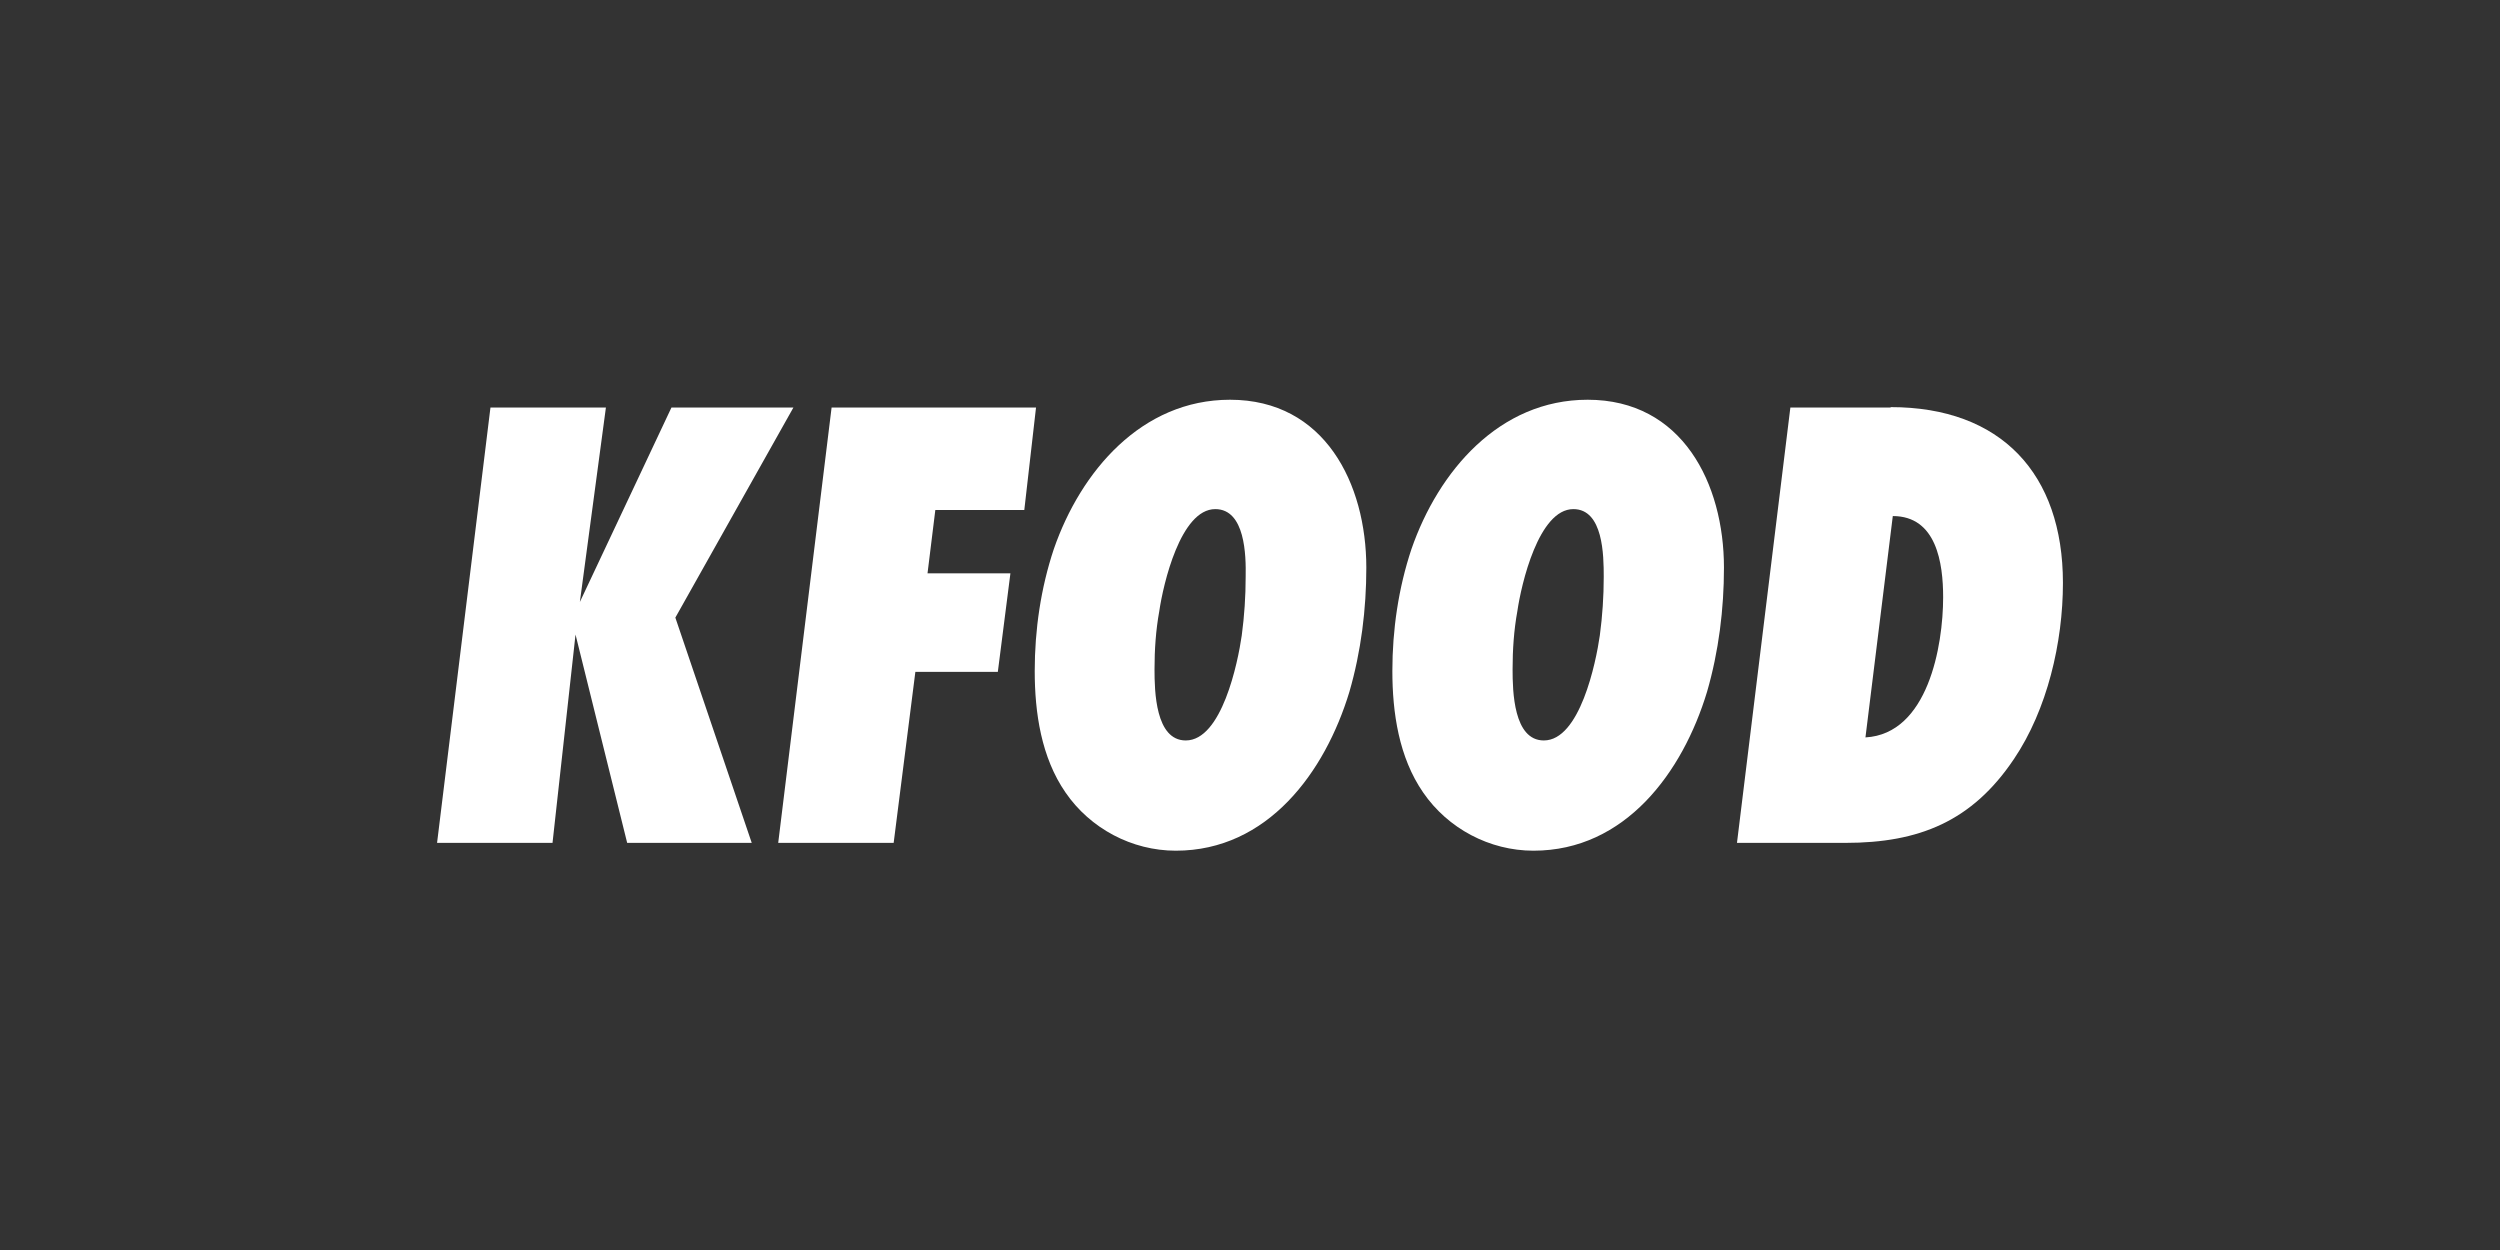
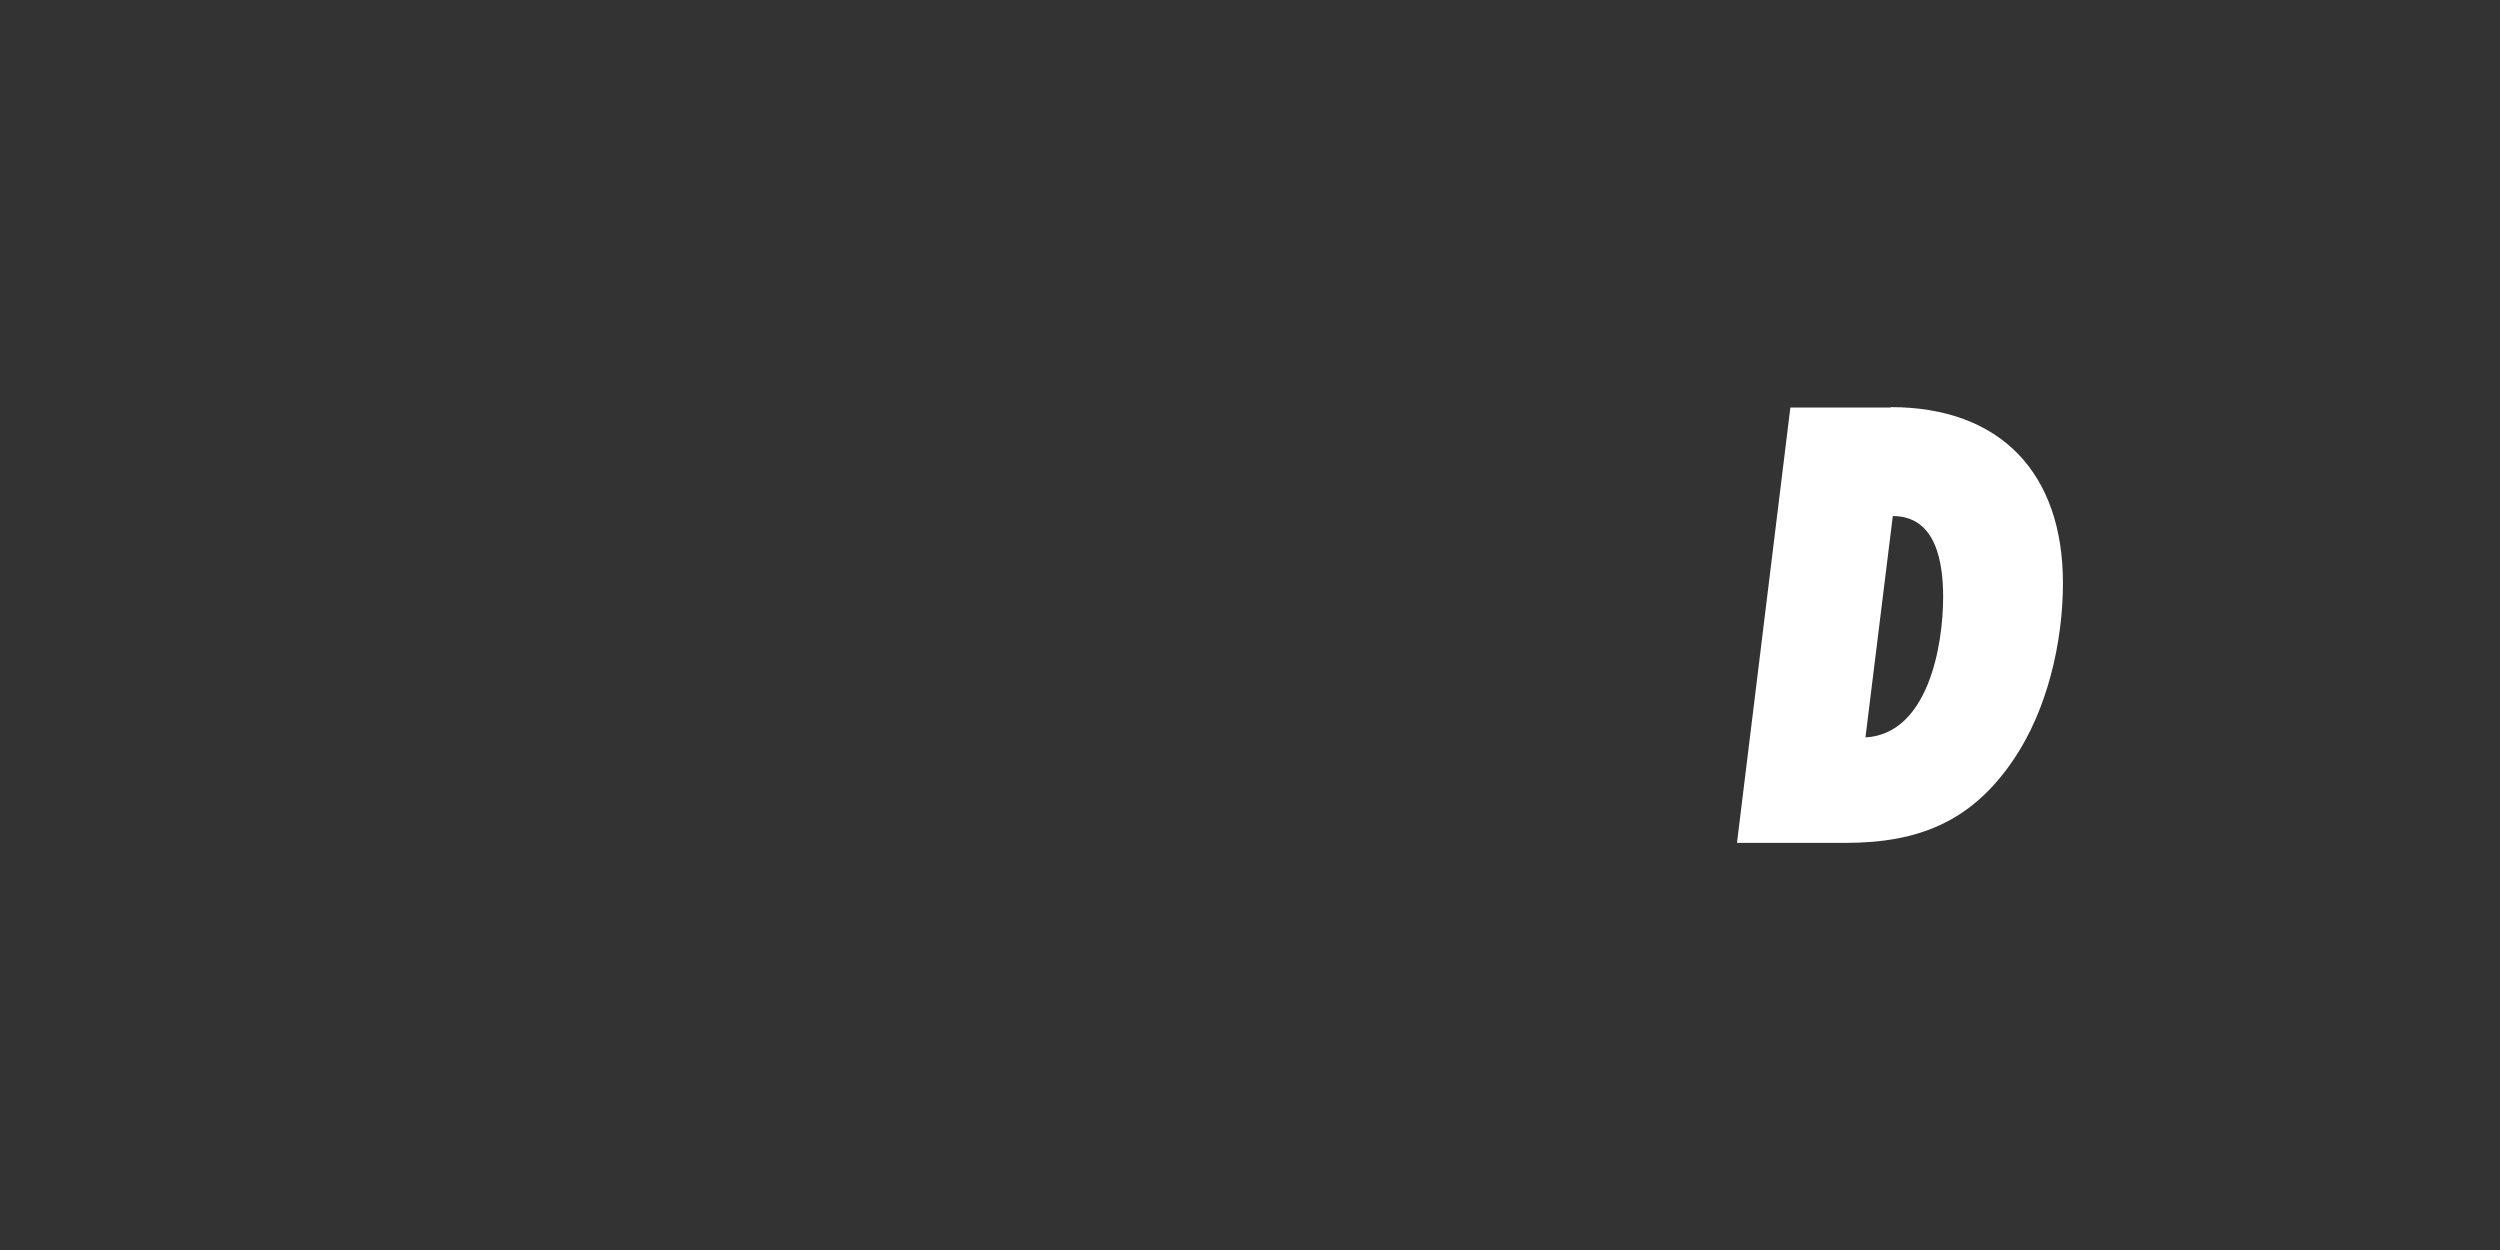
<svg xmlns="http://www.w3.org/2000/svg" version="1.1" id="Capa_1" x="0px" y="0px" viewBox="0 0 576 288" style="enable-background:new 0 0 576 288;">
  <rect x="0" y="0" width="576" height="288" fill="#333333" stroke="none" />
  <style type="text/css">
	.st0{fill:#FFFFFF;}
</style>
  <g>
-     <path class="st0" d="M155.6,142.3l17.6,51.9h-28.7l-11.9-48l-5.3,48h-26.6l12.3-100.3h26.6l-6,44.8l21.1-44.8h28.1L155.6,142.3z" />
-     <path class="st0" d="M236,117.5h-20.5l-1.8,14.6h19.1l-2.9,22.7h-19l-5,39.4h-26.6l12.3-100.3h47.1L236,117.5z" />
-     <path class="st0" d="M310.9,159.4c-5.6,18.5-18.8,36.6-40,36.6c-10.1,0-19.7-5.1-25.4-13.4c-5.6-8.1-7.1-18.4-7.1-28&#13;&#10;  c0-9.5,1.4-19.1,4.4-28.1c6.2-17.9,20.2-34.4,40.6-34.4c21.8,0,31.4,19.3,31.4,38.7C314.8,140.3,313.6,150.1,310.9,159.4z&#13;&#10;   M280,117.3c-8,0-12,17.3-12.9,23.5c-0.8,4.4-1.1,8.9-1.1,13.4c0,5,0.2,16.4,7.2,16.4c8.3,0,12-17.9,12.9-24.2&#13;&#10;  c0.6-4.5,0.9-9,0.9-13.5C287.1,128,286.9,117.3,280,117.3z" />
-     <path class="st0" d="M393.3,159.4c-5.6,18.5-18.8,36.6-40,36.6c-10.1,0-19.7-5.1-25.4-13.4c-5.6-8.1-7.1-18.4-7.1-28&#13;&#10;  c0-9.5,1.4-19.1,4.4-28.1c6.2-17.9,20.2-34.4,40.6-34.4c21.8,0,31.4,19.3,31.4,38.7C397.2,140.3,396,150.1,393.3,159.4z&#13;&#10;   M362.5,117.3c-8,0-12,17.3-12.9,23.5c-0.8,4.4-1.1,8.9-1.1,13.4c0,5,0.2,16.4,7.2,16.4c8.3,0,12-17.9,12.9-24.2&#13;&#10;  c0.6-4.5,0.9-9,0.9-13.5C369.5,128,369.4,117.3,362.5,117.3z" />
    <path class="st0" d="M435.6,93.8c25.4,0,39.7,15.3,39.7,40.5c0,13.7-3.6,29.2-11.3,40.6c-9.6,14.3-21.8,19.3-38.8,19.3h-25&#13;&#10;  l12.3-100.3H435.6z M429.8,169.9c14.4-0.8,17.9-21.1,17.9-32.3c0-7.8-1.5-18.7-11.6-18.7L429.8,169.9z" />
  </g>
</svg>